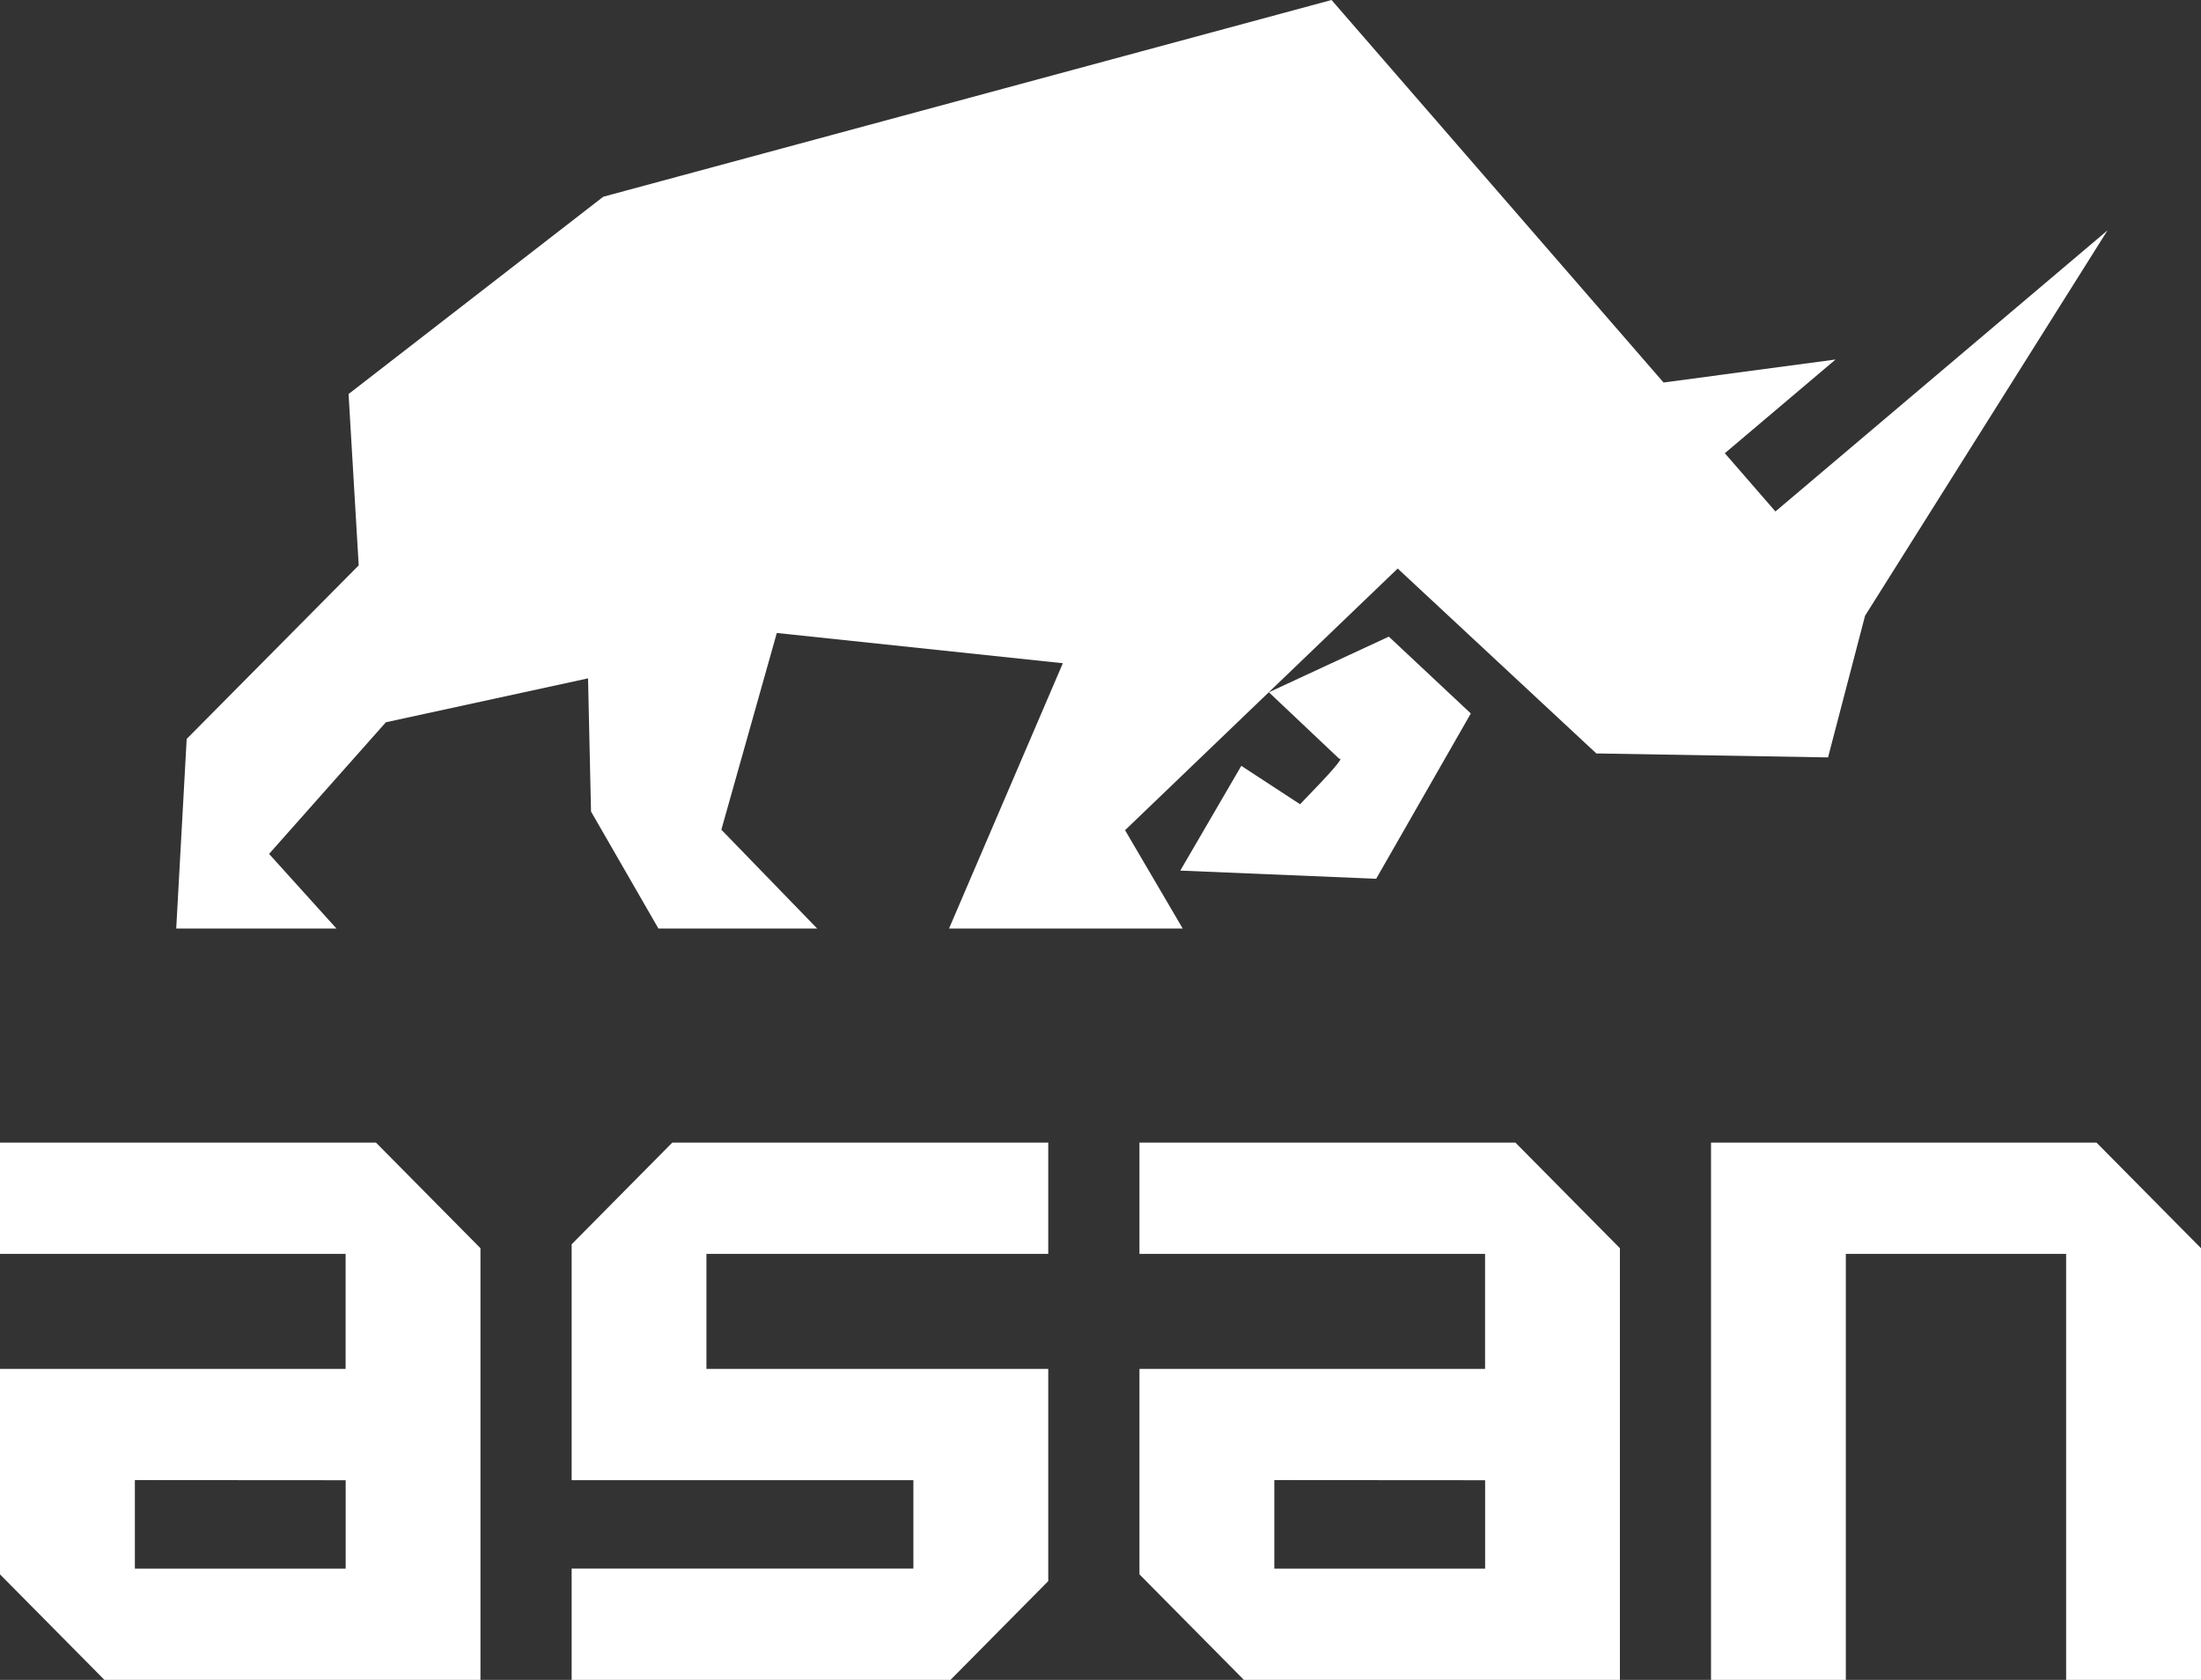
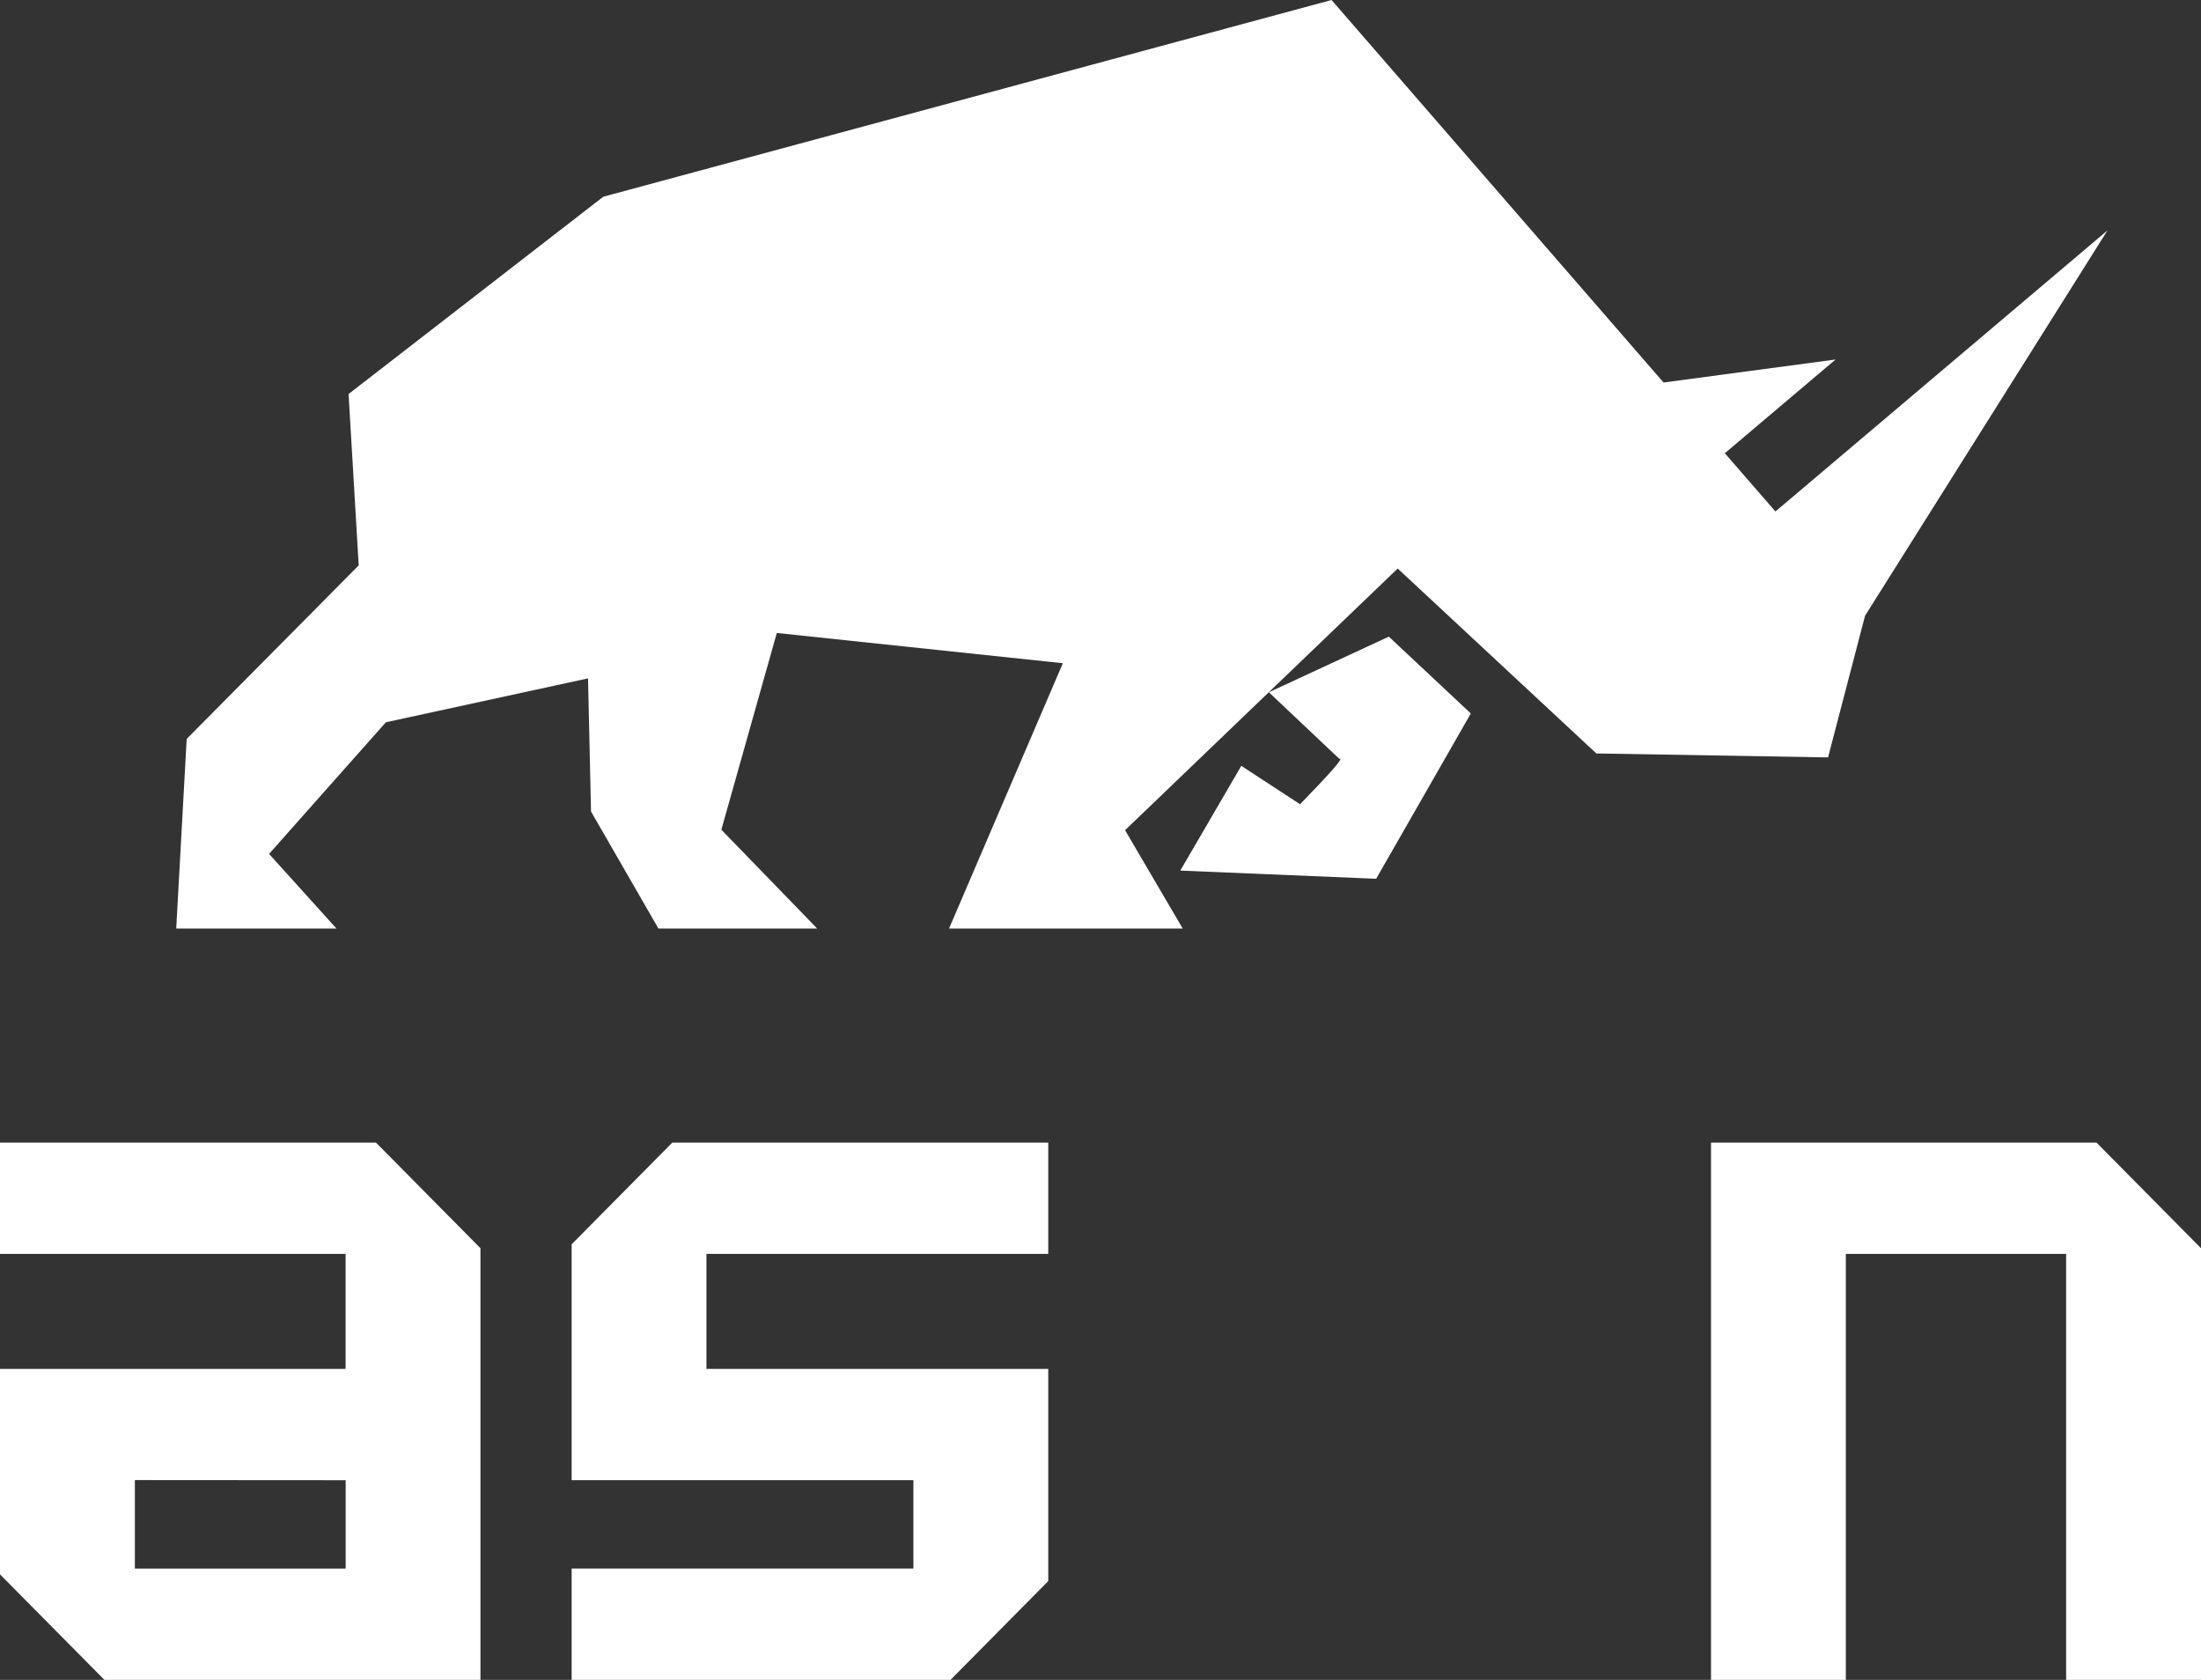
<svg xmlns="http://www.w3.org/2000/svg" width="76" height="58" viewBox="0 0 76 58" fill="none">
  <rect x="0" y="0" width="76" height="58" fill="#333333" stroke="none" />
  <path fill-rule="evenodd" clip-rule="evenodd" d="M57.437 13.207L63.382 12.412L59.558 15.648L61.305 17.659L72.772 7.954L64.4 21.259L63.122 26.15L55.121 26.013L48.262 19.629L38.848 28.663L40.839 32.058H32.77L36.7 22.898C30.115 22.202 26.823 21.854 26.823 21.854L24.908 28.646L28.217 32.058H22.735L20.408 28.019L20.305 23.421C15.651 24.432 13.324 24.937 13.324 24.937C10.634 27.967 9.291 29.482 9.291 29.482L11.618 32.058H6.085L6.446 25.512L12.386 19.52L12.036 13.604L20.831 6.792L45.978 0L57.44 13.204L57.437 13.207ZM46.247 26.2C44.625 24.668 43.814 23.901 43.814 23.901L47.956 21.98L50.787 24.633L47.519 30.34L40.755 30.058L42.862 26.441L44.891 27.767C45.978 26.649 46.431 26.128 46.244 26.2H46.247Z" fill="white" />
-   <path d="M39.345 54.356V47.262H51.279V43.292H39.345V39.45H52.328L55.935 43.095V58H42.952L39.345 54.356ZM44.002 51.101V54.159H51.281V51.106L44.002 51.101Z" fill="white" />
-   <path d="M59.081 58V39.45H72.393L76 43.095V58H71.343V43.292H63.736V58H59.081Z" fill="white" />
+   <path d="M59.081 58V39.45H72.393L76 43.095V58H71.343V43.292H63.736V58Z" fill="white" />
  <path d="M19.739 58V54.156H31.539V51.104H19.739V42.96L23.213 39.45H36.196V43.292H24.393V47.262H36.196V54.589L32.819 58H19.739Z" fill="white" />
  <path d="M0 54.356V47.262H11.934V43.292H0V39.45H12.983L16.59 43.095V58H3.607L0 54.356ZM4.657 51.101V54.159H11.936V51.106L4.657 51.101Z" fill="white" />
</svg>